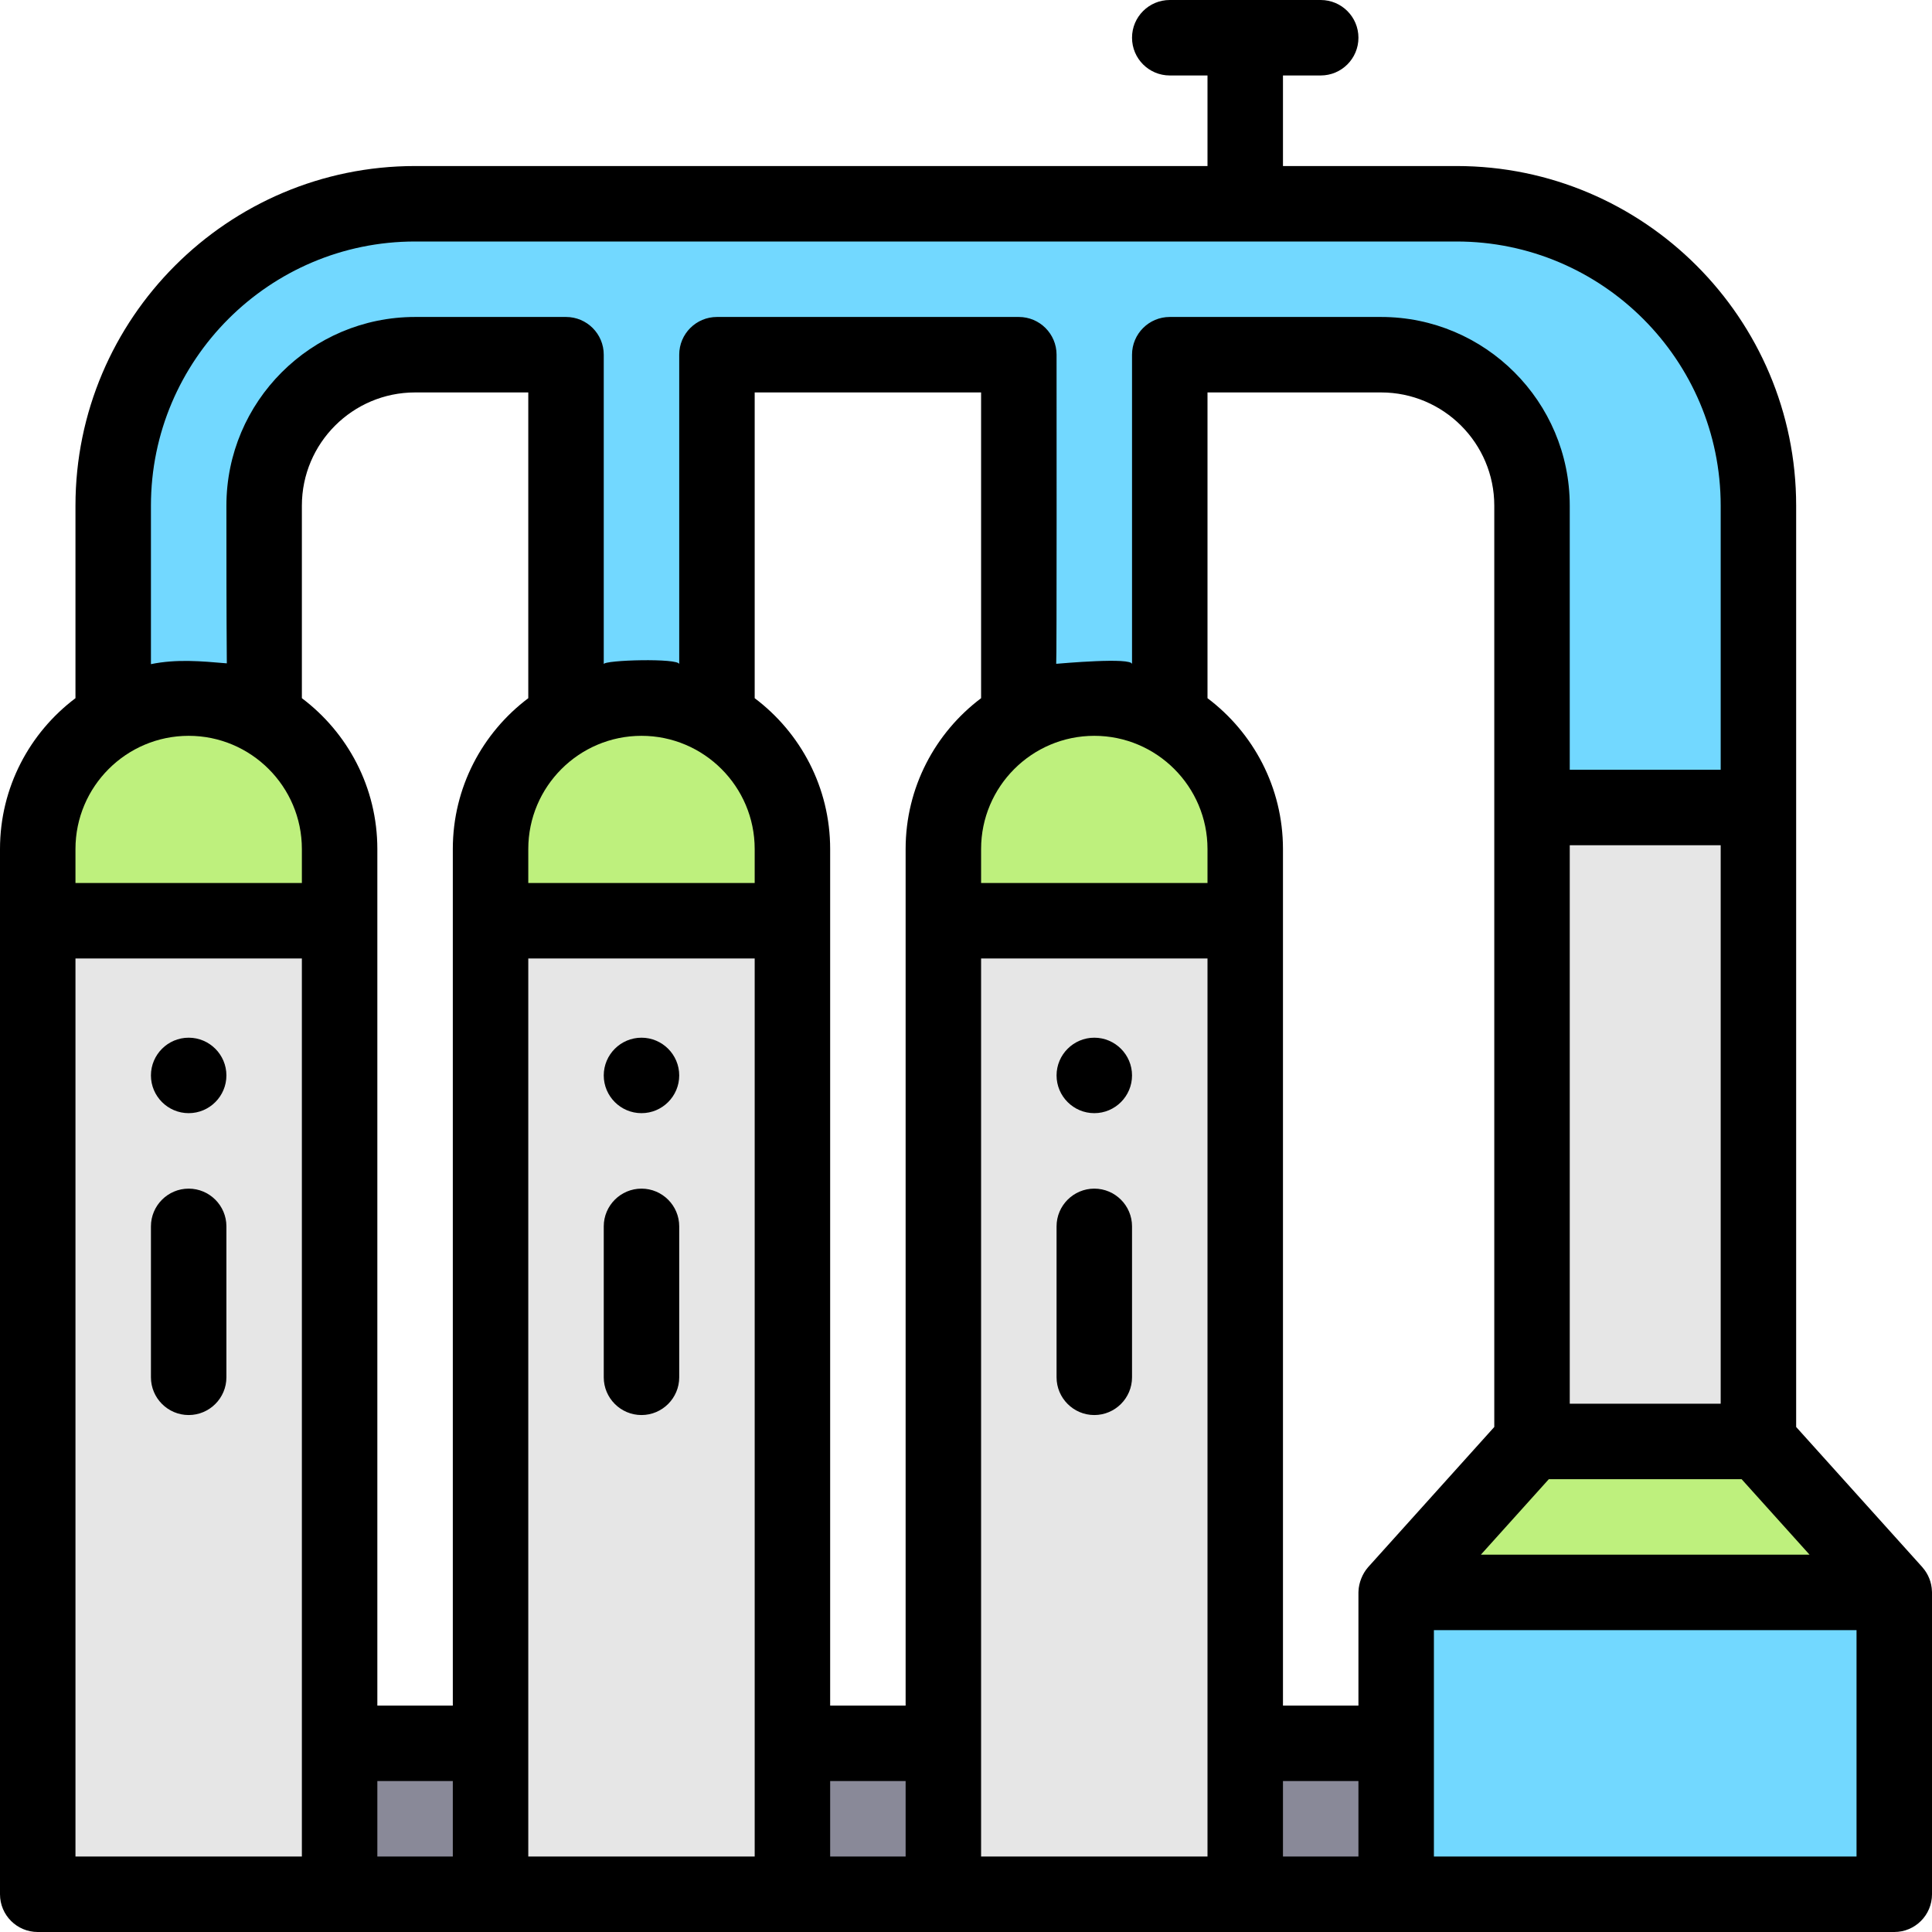
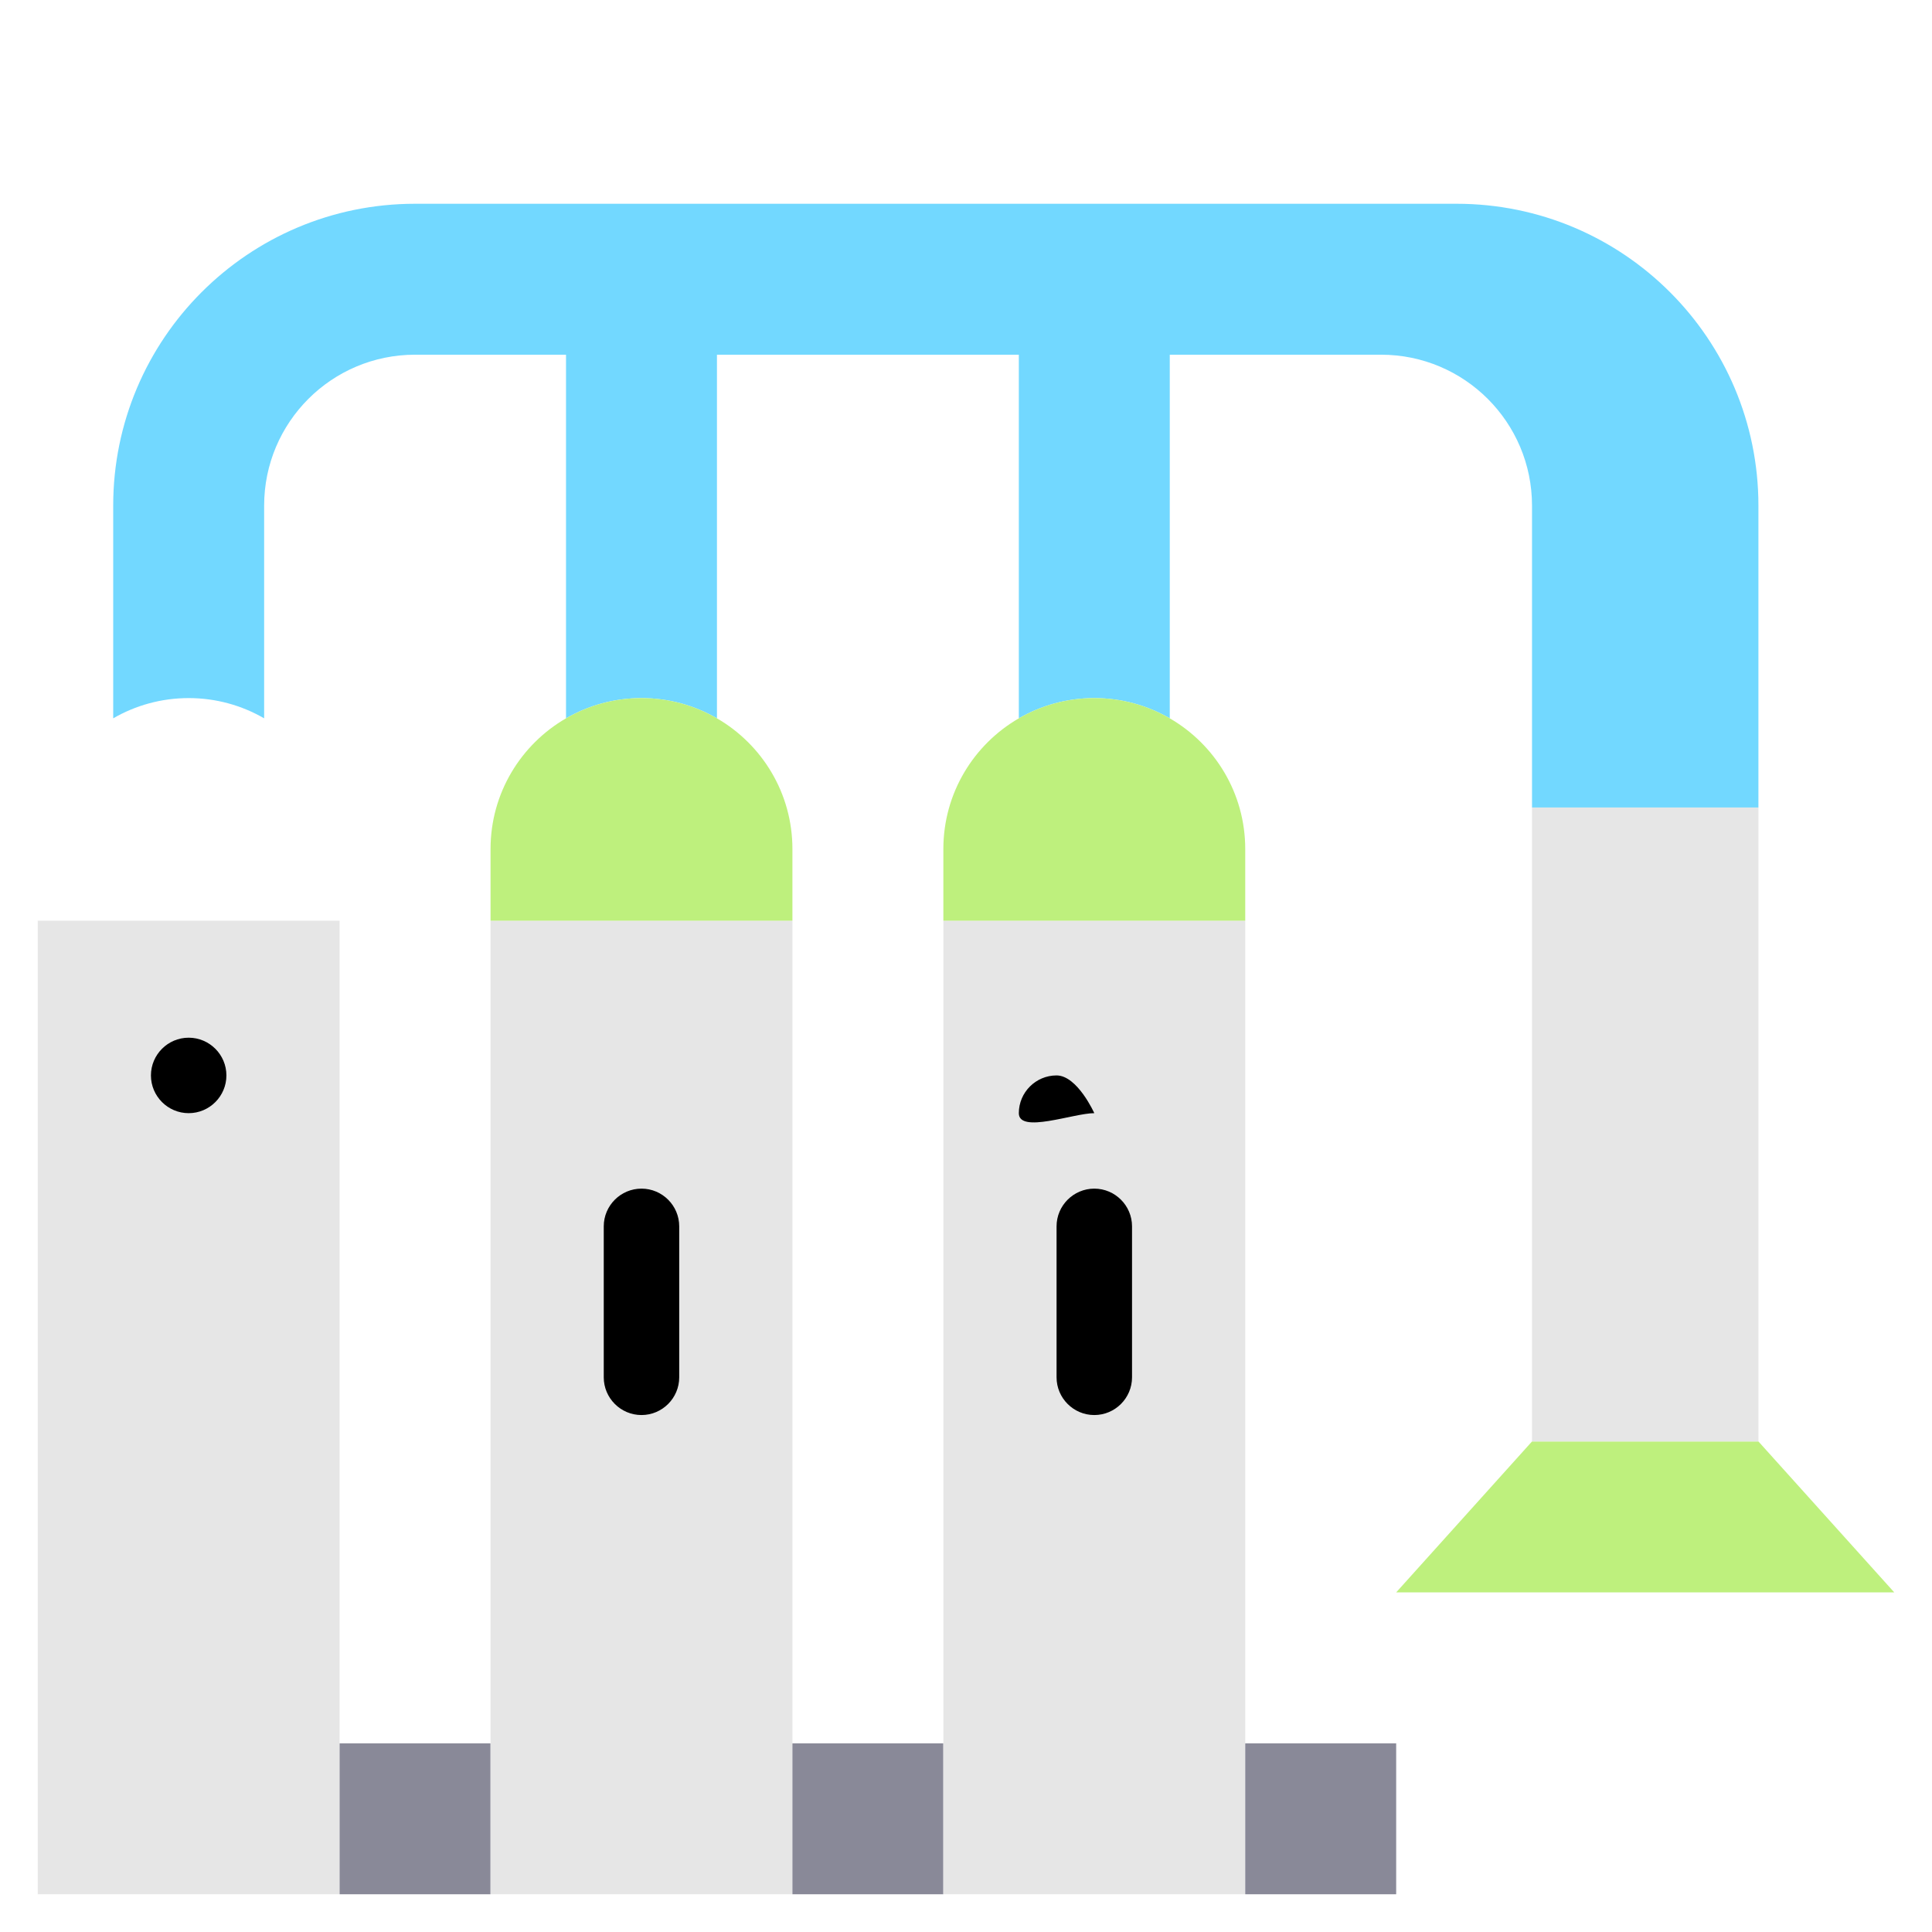
<svg xmlns="http://www.w3.org/2000/svg" id="Capa_1" x="0px" y="0px" viewBox="0 0 512 512" style="enable-background:new 0 0 512 512;" xml:space="preserve">
  <rect x="10" y="244" style="fill:#E6E6E6;" width="80" height="258" />
  <rect x="90" y="462" style="fill:#898998;" width="40" height="40" />
  <rect x="130" y="244" style="fill:#E6E6E6;" width="80" height="258" />
  <rect x="210" y="462" style="fill:#898998;" width="40" height="40" />
  <rect x="250" y="244" style="fill:#E6E6E6;" width="80" height="258" />
  <path style="fill:#72D8FF;" d="M386,54H110c-44.183,0-80,35.817-80,80v56.365C35.885,186.959,42.712,185,50,185l0,0 c7.288,0,14.115,1.959,20,5.365V134c0-22.091,17.909-40,40-40h40v96.365c5.885-3.406,12.712-5.365,20-5.365l0,0 c7.288,0,14.115,1.959,20,5.365V94h80v96.365c5.885-3.406,12.712-5.365,20-5.365l0,0c7.288,0,14.115,1.959,20,5.365V94h56 c22.091,0,40,17.909,40,40v80h60v-80C466,89.817,430.183,54,386,54z" />
  <g>
-     <path style="fill:#BEF07D;" d="M70,190.365C64.115,186.959,57.288,185,50,185l0,0c-7.288,0-14.115,1.959-20,5.365 C18.047,197.282,10,210.197,10,225v19h80v-19C90,210.197,81.953,197.282,70,190.365z" />
    <path style="fill:#BEF07D;" d="M190,190.365c-5.885-3.406-12.712-5.365-20-5.365l0,0c-7.288,0-14.115,1.959-20,5.365 c-11.953,6.917-20,19.832-20,34.635v19h80v-19C210,210.197,201.953,197.282,190,190.365z" />
    <path style="fill:#BEF07D;" d="M310,190.365c-5.885-3.406-12.712-5.365-20-5.365l0,0c-7.288,0-14.115,1.959-20,5.365 c-11.953,6.917-20,19.832-20,34.635v19h80v-19C330,210.197,321.953,197.282,310,190.365z" />
  </g>
  <rect x="330" y="462" style="fill:#898998;" width="40" height="40" />
-   <rect x="370" y="422" style="fill:#72D8FF;" width="132" height="80" />
  <polygon style="fill:#BEF07D;" points="466,382 406,382 370,422 502,422 " />
  <rect x="406" y="214" style="fill:#E6E6E6;" width="60" height="168" />
-   <path d="M290,295c5.51,0,10-4.49,10-10s-4.49-10-10-10s-10,4.49-10,10S284.49,295,290,295z" />
+   <path d="M290,295s-4.49-10-10-10s-10,4.49-10,10S284.49,295,290,295z" />
  <path d="M290,375c5.51,0,10-4.49,10-10v-40c0-5.51-4.49-10-10-10s-10,4.49-10,10v40C280,370.51,284.49,375,290,375z" />
-   <path d="M170,295c5.51,0,10-4.49,10-10s-4.49-10-10-10s-10,4.49-10,10S164.49,295,170,295z" />
  <path d="M170,375c5.51,0,10-4.49,10-10v-40c0-5.51-4.49-10-10-10s-10,4.49-10,10v40C160,370.51,164.49,375,170,375z" />
-   <path d="M511.996,421.913c-0.001-0.081-0.01-0.161-0.012-0.242c-0.075-2.298-0.951-4.52-2.462-6.247 c-0.032-0.036-0.056-0.078-0.088-0.114L476,378.163V134c0-49.626-40.374-90-90-90h-46V20h10c5.523,0,10-4.477,10-10s-4.477-10-10-10 h-40c-5.523,0-10,4.477-10,10s4.477,10,10,10h10v24H110c-49.626,0-90,40.374-90,90v51.027C7.864,194.158,0,208.677,0,225v277 c0,5.523,4.477,10,10,10h492c5.523,0,10-4.477,10-10v-80C512,421.971,511.996,421.943,511.996,421.913z M479.546,412h-87.093l18-20 h51.093L479.546,412z M416,372V224h40v148H416z M40,134c0-38.598,31.402-70,70-70h276c38.598,0,70,31.402,70,70v70h-40v-70 c0-27.57-22.43-50-50-50h-56c-5.523,0-10,4.477-10,10c0,0,0,81.921,0,82.006c0-1.898-18.902-0.176-20.095-0.09 c0.161,0,0.095-73.829,0.095-81.917c0-5.523-4.477-10-10-10h-80c-5.523,0-10,4.477-10,10c0,0,0,81.912,0,82.003 c-0.065-1.654-20-1.104-20,0.003c0-0.001,0-82.006,0-82.006c0-5.523-4.477-10-10-10h-40c-27.57,0-50,22.429-50,49.999 c0,13.933,0.001,27.864,0.11,41.796c-6.862-0.588-13.285-1.181-20.11,0.21V134z M80,492H20V254h60V492z M80,234H20v-9 c0-16.542,13.458-30,30-30s30,13.458,30,30V234z M120,492h-20v-20h20V492z M120,225v227h-20V225c0-16.323-7.864-30.842-20-39.973 V134c0-16.542,13.458-30,30-30h30v81.027C127.864,194.158,120,208.677,120,225z M200,492h-60V254h60V492z M200,234h-60v-9 c0-16.542,13.458-30,30-30s30,13.458,30,30V234z M240,492h-20v-20h20V492z M240,225v227h-20V225c0-16.323-7.864-30.842-20-39.973 V104h60v81.027C247.864,194.158,240,208.677,240,225z M320,492h-60V254h60V492z M320,234h-60v-9c0-16.542,13.458-30,30-30 s30,13.458,30,30V234z M360,492h-20v-20h20V492z M362.567,415.311c-0.032,0.036-0.056,0.077-0.088,0.113 c-1.433,1.642-2.391,4.068-2.463,6.248c-0.003,0.081-0.011,0.16-0.012,0.241c0,0.029-0.004,0.057-0.004,0.087v30h-20V225 c0-16.323-7.864-30.842-20-39.973V104h46c16.542,0,30,13.458,30,30v244.163L362.567,415.311z M492,492H380v-30v-30h112V492z" />
  <path d="M50,295c5.51,0,10-4.49,10-10s-4.49-10-10-10s-10,4.49-10,10S44.49,295,50,295z" />
-   <path d="M50,375c5.51,0,10-4.49,10-10v-40c0-5.51-4.49-10-10-10s-10,4.49-10,10v40C40,370.51,44.49,375,50,375z" />
  <g> </g>
  <g> </g>
  <g> </g>
  <g> </g>
  <g> </g>
  <g> </g>
  <g> </g>
  <g> </g>
  <g> </g>
  <g> </g>
  <g> </g>
  <g> </g>
  <g> </g>
  <g> </g>
  <g> </g>
</svg>